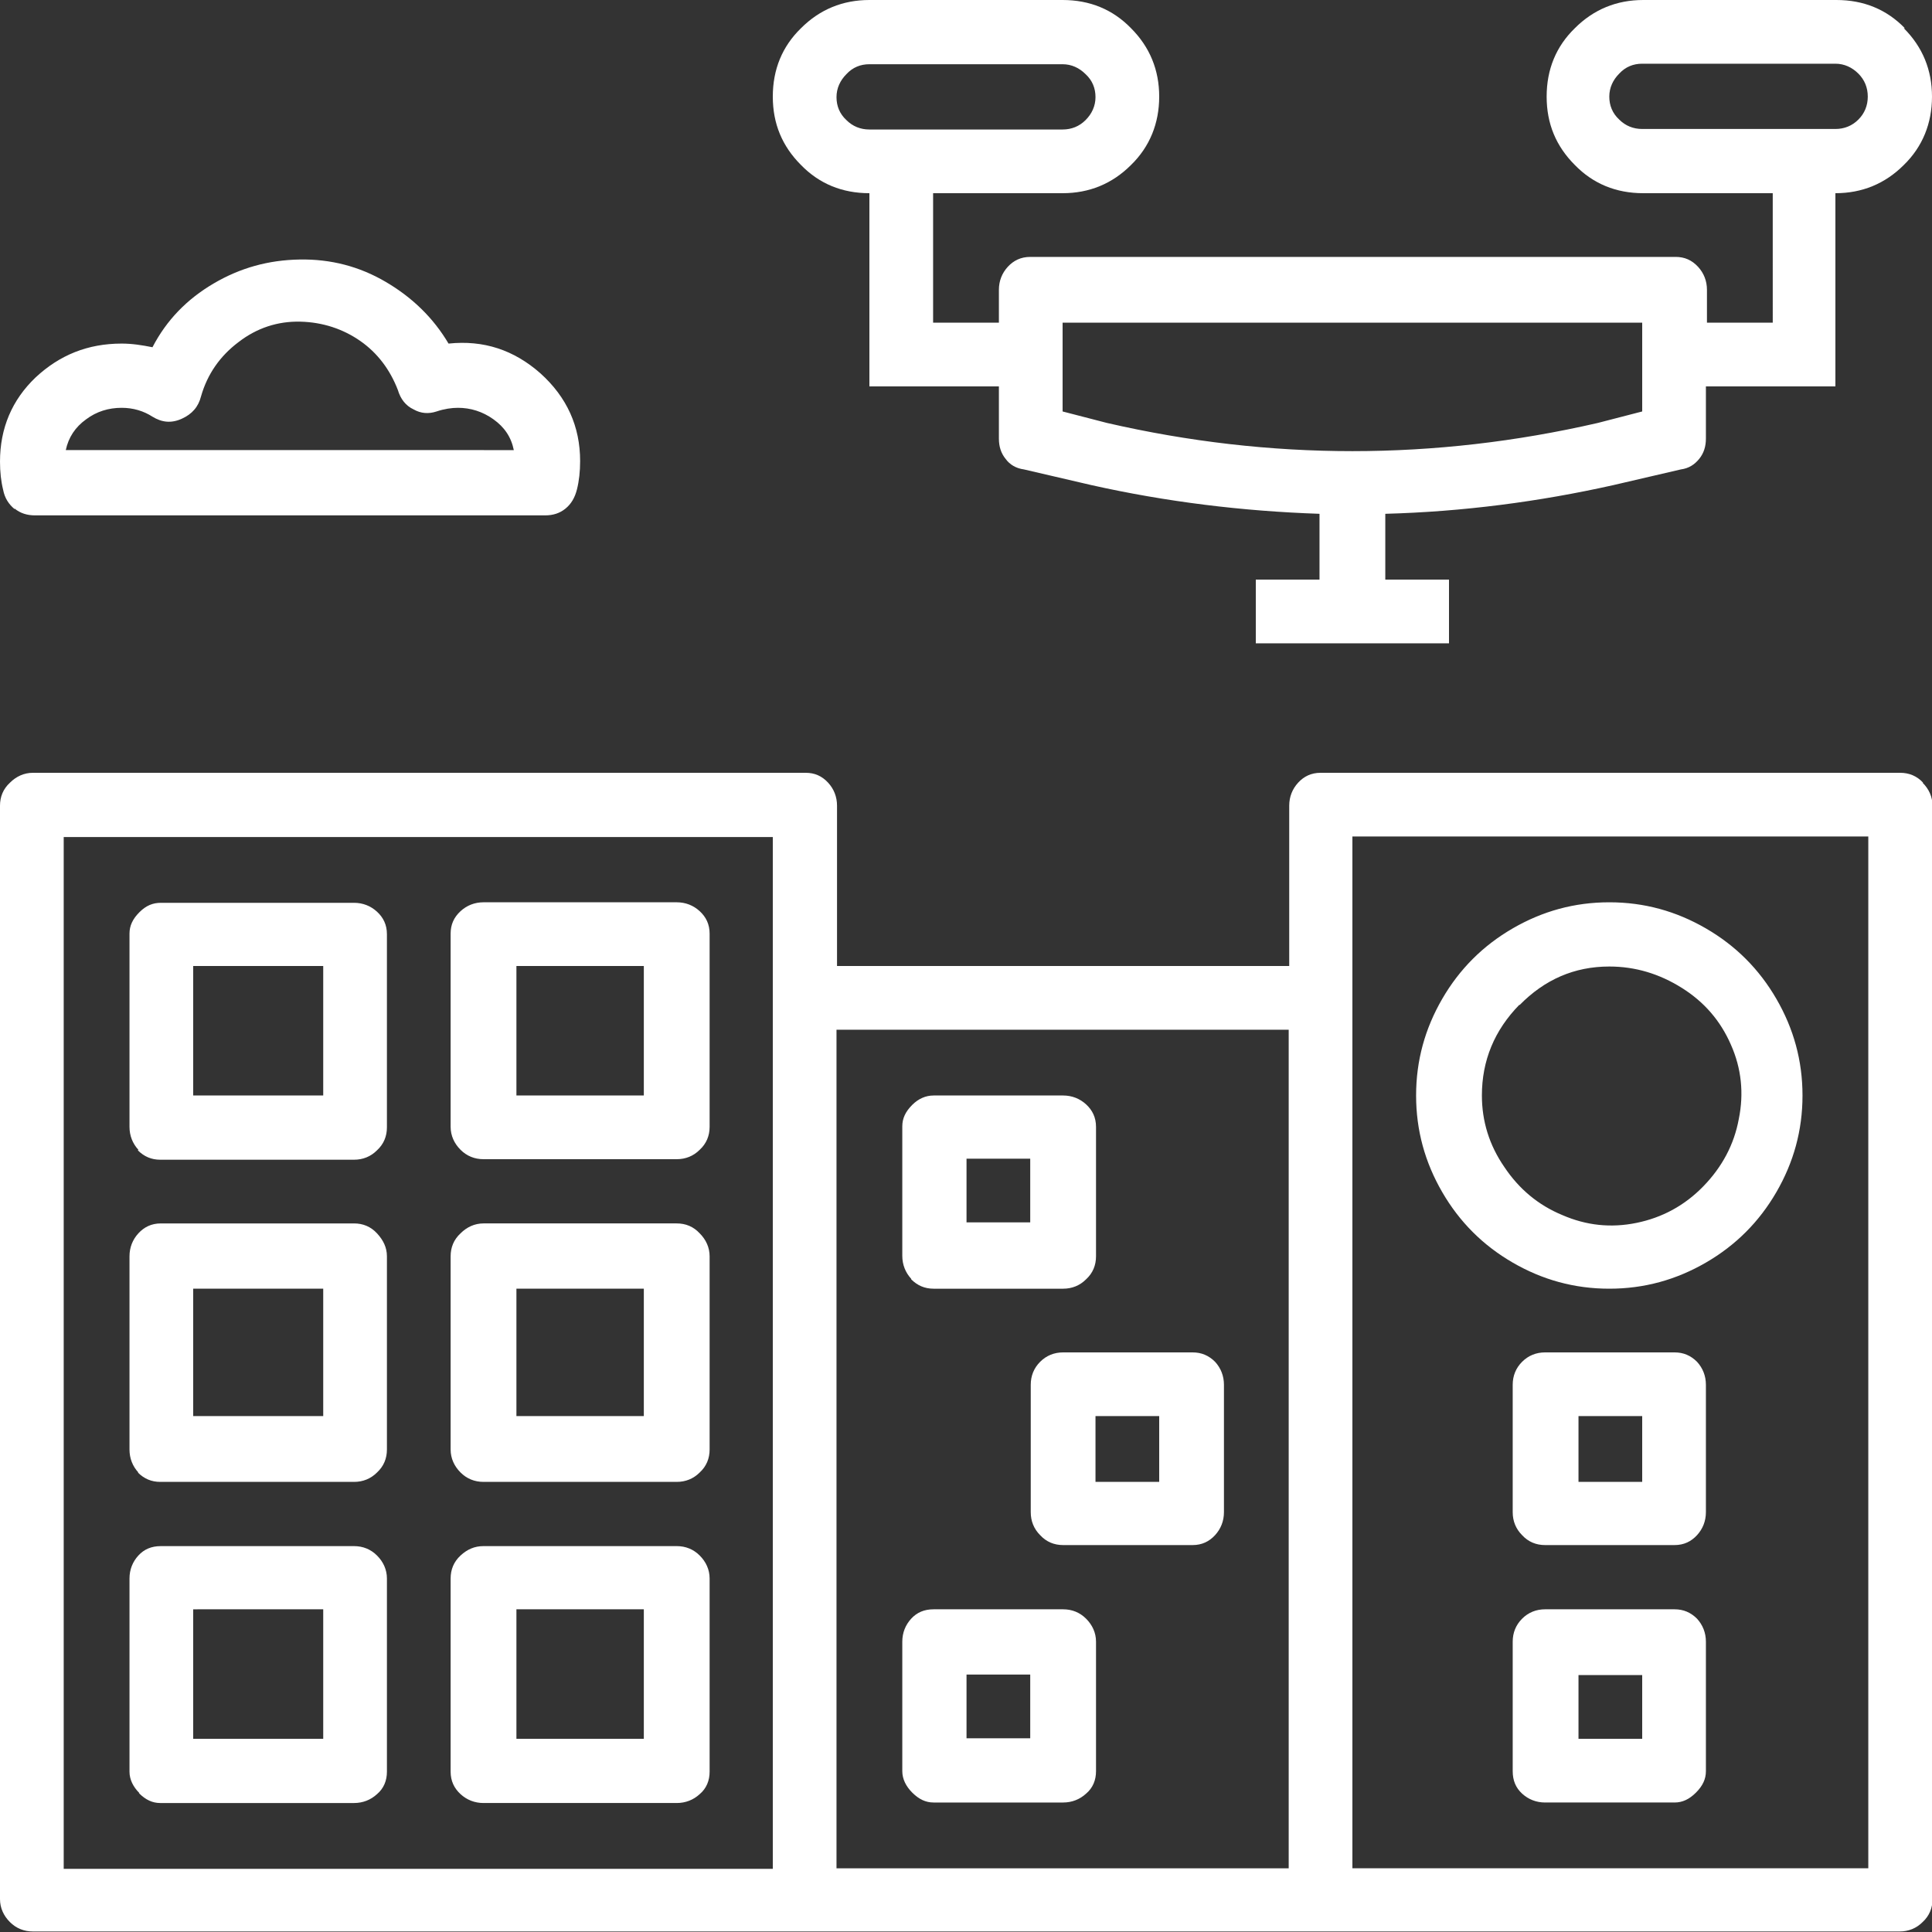
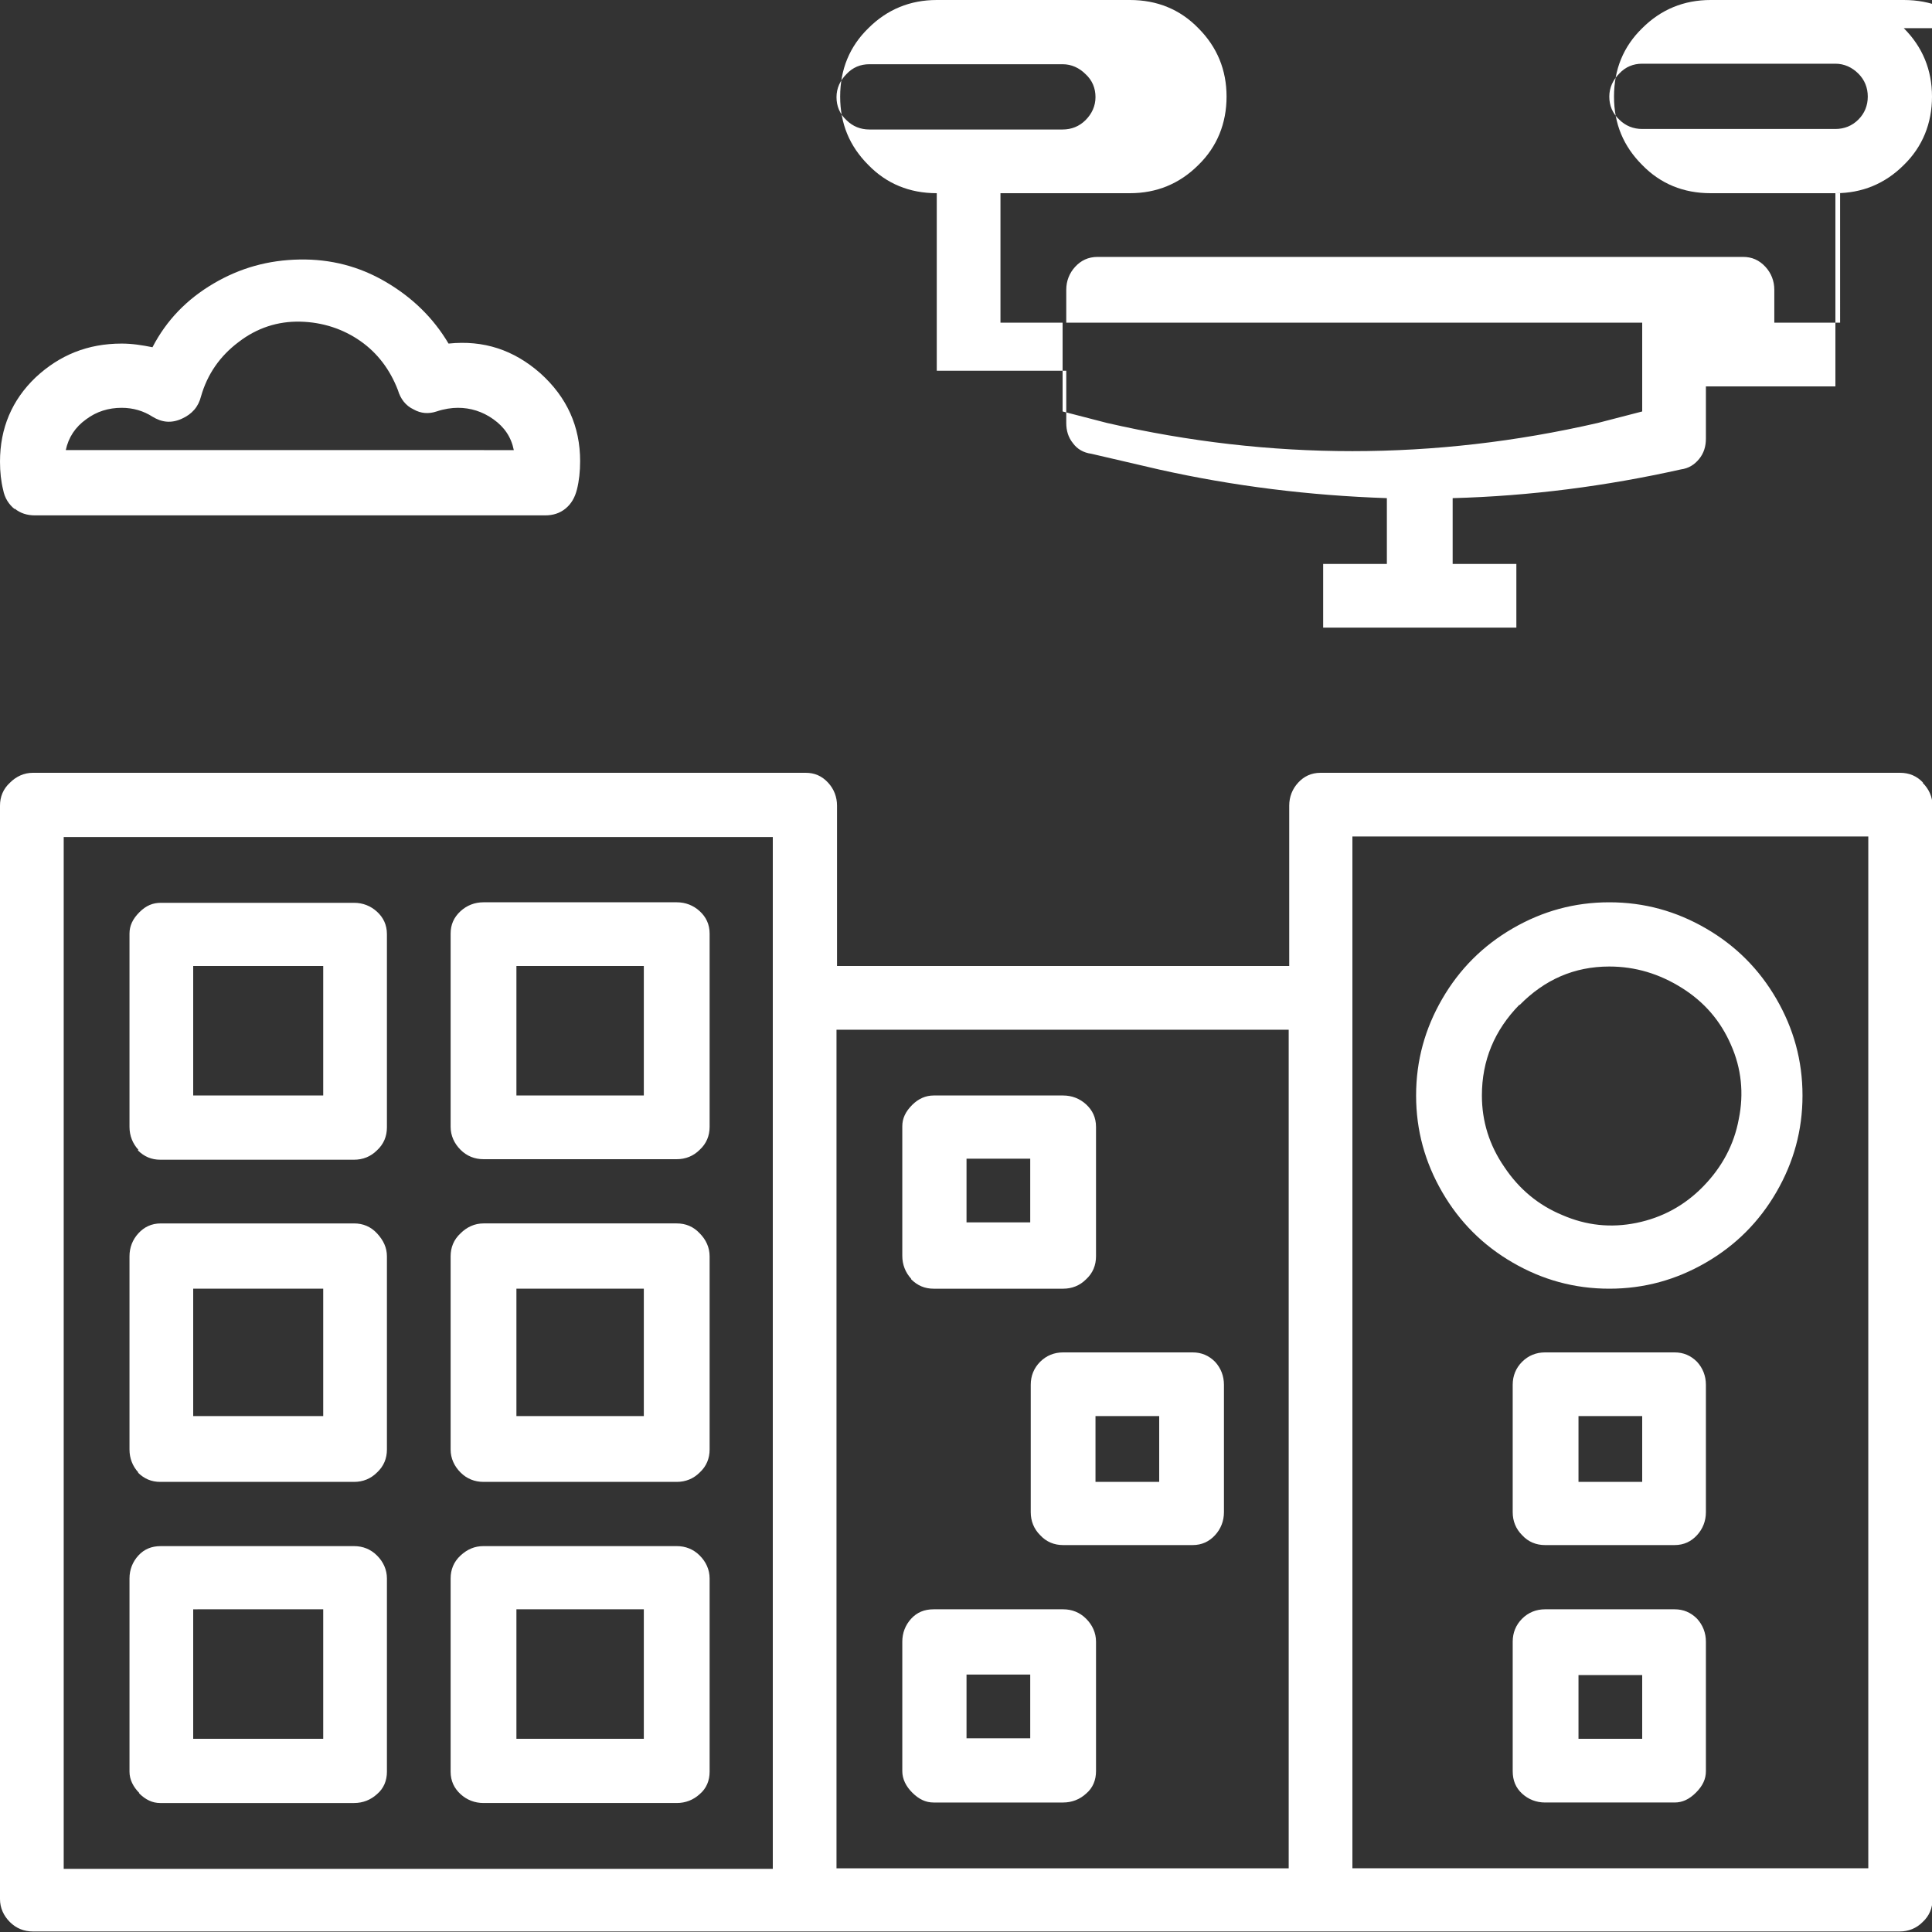
<svg xmlns="http://www.w3.org/2000/svg" id="_图层_2" data-name="图层 2" viewBox="0 0 37 37">
  <rect x="0" y="0" width="37" height="37" fill="#333333" stroke="none" />
  <defs>
    <style>
      .cls-1 {
        fill: #fff;
      }
    </style>
  </defs>
  <g id="_图层_1-2" data-name="图层 1">
-     <path class="cls-1" d="M.28,9.75c-.11-.09-.19-.21-.22-.37-.04-.16-.06-.34-.06-.54,0-.64,.23-1.18,.68-1.61,.46-.43,1-.65,1.65-.65,.2,0,.39,.03,.59,.07,.27-.52,.66-.92,1.17-1.22,.51-.3,1.05-.45,1.65-.46,.59-.01,1.14,.13,1.65,.43,.51,.3,.91,.69,1.2,1.18,.67-.07,1.25,.12,1.76,.57,.51,.46,.76,1.02,.76,1.68,0,.2-.02,.38-.06,.54s-.11,.28-.22,.37c-.11,.09-.24,.13-.39,.13H.67c-.15,0-.28-.04-.39-.13Zm36.54,5.24c.12,.12,.19,.27,.19,.44v20.94c0,.17-.06,.32-.19,.44-.12,.12-.27,.18-.44,.18H.63c-.17,0-.32-.06-.44-.18-.12-.12-.19-.27-.19-.44V15.43c0-.17,.06-.32,.19-.44,.12-.12,.27-.19,.44-.19H15.43c.17,0,.31,.06,.43,.19,.11,.12,.17,.27,.17,.44v3.07h8.66v-3.07c0-.17,.06-.32,.17-.44,.11-.12,.25-.19,.43-.19h11.1c.17,0,.32,.06,.44,.19Zm-22.02,1.04H1.22v19.76H14.8V16.02ZM1.65,8.03c-.21,.15-.34,.35-.39,.59H9.84c-.05-.25-.18-.44-.39-.59-.21-.15-.44-.22-.68-.22-.12,0-.26,.02-.41,.07-.15,.05-.3,.04-.44-.04-.15-.07-.25-.2-.3-.37-.15-.39-.39-.71-.72-.94-.33-.23-.72-.36-1.15-.37-.43-.01-.83,.12-1.18,.39-.36,.27-.6,.62-.72,1.04-.05,.2-.17,.34-.37,.43-.2,.09-.38,.07-.56-.04-.17-.11-.37-.17-.59-.17-.25,0-.48,.07-.68,.22Zm1,13.99c-.11-.12-.17-.27-.17-.44v-3.7c0-.15,.06-.28,.19-.41s.26-.18,.41-.18h3.7c.17,0,.32,.06,.44,.17,.12,.11,.19,.25,.19,.43v3.7c0,.17-.06,.32-.19,.44-.12,.12-.27,.18-.44,.18H3.07c-.17,0-.31-.06-.43-.18Zm0,6.18c-.11-.12-.17-.27-.17-.44v-3.7c0-.17,.06-.32,.17-.44s.25-.19,.43-.19h3.7c.17,0,.32,.06,.44,.19s.19,.27,.19,.44v3.7c0,.17-.06,.32-.19,.44-.12,.12-.27,.18-.44,.18H3.07c-.17,0-.31-.06-.43-.18Zm.02,6.14c-.12-.12-.19-.26-.19-.41v-3.7c0-.17,.06-.32,.17-.44,.11-.12,.25-.18,.43-.18h3.7c.17,0,.32,.06,.44,.18,.12,.12,.19,.27,.19,.44v3.7c0,.17-.06,.32-.19,.43-.12,.11-.27,.17-.44,.17H3.07c-.15,0-.28-.06-.41-.19Zm1.04-13.36h2.48v-2.48H3.7v2.48Zm0,6.14h2.48v-2.44H3.7v2.44Zm0,6.18h2.48v-2.48H3.7v2.48Zm5.11-11.28c-.12-.12-.19-.27-.19-.44v-3.7c0-.17,.06-.31,.19-.43,.12-.11,.27-.17,.44-.17h3.7c.17,0,.32,.06,.44,.17,.12,.11,.19,.25,.19,.43v3.7c0,.17-.06,.32-.19,.44-.12,.12-.27,.18-.44,.18h-3.7c-.17,0-.32-.06-.44-.18Zm0,6.18c-.12-.12-.19-.27-.19-.44v-3.7c0-.17,.06-.32,.19-.44,.12-.12,.27-.19,.44-.19h3.7c.17,0,.32,.06,.44,.19,.12,.12,.19,.27,.19,.44v3.7c0,.17-.06,.32-.19,.44-.12,.12-.27,.18-.44,.18h-3.7c-.17,0-.32-.06-.44-.18Zm0,6.16c-.12-.11-.19-.25-.19-.43v-3.7c0-.17,.06-.32,.19-.44s.27-.18,.44-.18h3.7c.17,0,.32,.06,.44,.18,.12,.12,.19,.27,.19,.44v3.7c0,.17-.06,.32-.19,.43-.12,.11-.27,.17-.44,.17h-3.7c-.17,0-.32-.06-.44-.17Zm1.07-13.38h2.44v-2.48h-2.44v2.48Zm0,6.14h2.44v-2.44h-2.44v2.44Zm0,6.18h2.44v-2.48h-2.44v2.48ZM36.46,.54c.36,.36,.54,.8,.54,1.31s-.18,.96-.54,1.31c-.36,.36-.8,.54-1.31,.54v3.7h-2.48v1c0,.15-.04,.28-.13,.39-.09,.11-.2,.18-.35,.2l-1.29,.3c-1.43,.32-2.89,.51-4.37,.55v1.26h1.22v1.22h-3.7v-1.22h1.22v-1.26c-1.48-.05-2.94-.23-4.37-.55l-1.29-.3c-.15-.02-.27-.09-.35-.2-.09-.11-.13-.24-.13-.39v-1h-2.48V3.7c-.52,0-.96-.18-1.31-.54-.36-.36-.54-.79-.54-1.31s.18-.96,.54-1.31c.36-.36,.8-.54,1.31-.54h3.7c.52,0,.96,.18,1.31,.54,.36,.36,.54,.8,.54,1.31s-.18,.96-.54,1.31c-.36,.36-.8,.54-1.31,.54h-2.48v2.48h1.26v-.63c0-.17,.06-.32,.17-.44,.11-.12,.25-.19,.43-.19h12.36c.17,0,.31,.06,.43,.19,.11,.12,.17,.27,.17,.44v.63h1.26V3.7h-2.48c-.52,0-.96-.18-1.31-.54-.36-.36-.54-.79-.54-1.31s.18-.96,.54-1.31c.36-.36,.8-.54,1.31-.54h3.7c.52,0,.96,.18,1.31,.54Zm-16.11,1.94c.17,0,.32-.06,.44-.18,.12-.12,.19-.27,.19-.44s-.06-.32-.19-.44c-.12-.12-.27-.19-.44-.19h-3.7c-.17,0-.32,.06-.44,.19-.12,.12-.19,.27-.19,.44s.06,.32,.19,.44c.12,.12,.27,.18,.44,.18h3.7Zm4.33,17.24h-8.66v16.06h8.66V19.72Zm-7.23,4.77c-.11-.12-.17-.27-.17-.44v-2.48c0-.15,.06-.28,.19-.41,.12-.12,.26-.18,.41-.18h2.48c.17,0,.32,.06,.44,.17,.12,.11,.19,.25,.19,.43v2.48c0,.17-.06,.32-.19,.44-.12,.12-.27,.18-.44,.18h-2.48c-.17,0-.31-.06-.43-.18Zm.02,9.84c-.12-.12-.19-.26-.19-.41v-2.48c0-.17,.06-.32,.17-.44,.11-.12,.25-.18,.43-.18h2.48c.17,0,.32,.06,.44,.18,.12,.12,.19,.27,.19,.44v2.48c0,.17-.06,.32-.19,.43-.12,.11-.27,.17-.44,.17h-2.48c-.15,0-.28-.06-.41-.19Zm1.04-10.92h1.22v-1.22h-1.22v1.22Zm0,9.88h1.22v-1.22h-1.22v1.22Zm1.41-7.21c.12-.12,.27-.18,.44-.18h2.48c.17,0,.31,.06,.43,.18,.11,.12,.17,.27,.17,.44v2.44c0,.17-.06,.32-.17,.44-.11,.12-.25,.19-.43,.19h-2.48c-.17,0-.32-.06-.44-.19-.12-.12-.18-.27-.18-.44v-2.44c0-.17,.06-.32,.18-.44ZM31.45,6.18h-11.1v1.7l.85,.22c3.13,.72,6.27,.72,9.4,0l.85-.22v-1.7Zm-10.47,22.2h1.22v-1.26h-1.22v1.26Zm14.8-12.36h-9.88v19.76h9.88V16.02Zm-6.81,8.16c-.57-.33-1.02-.78-1.35-1.35s-.5-1.18-.5-1.85,.17-1.28,.5-1.85c.33-.57,.78-1.02,1.35-1.35,.57-.33,1.18-.5,1.85-.5s1.28,.17,1.85,.5,1.02,.78,1.35,1.35c.33,.57,.5,1.18,.5,1.85s-.17,1.28-.5,1.85-.78,1.02-1.35,1.35-1.18,.5-1.85,.5-1.28-.17-1.85-.5Zm.13-4.94c-.48,.49-.72,1.07-.72,1.74,0,.49,.14,.95,.43,1.37,.28,.42,.65,.73,1.11,.92,.46,.2,.93,.25,1.42,.15,.49-.1,.92-.33,1.28-.7,.36-.37,.59-.8,.68-1.29,.1-.49,.05-.97-.15-1.42-.2-.46-.51-.82-.94-1.09-.43-.27-.89-.41-1.39-.41-.67,0-1.24,.25-1.72,.74Zm3.4,6.84c.11,.12,.17,.27,.17,.44v2.44c0,.17-.06,.32-.17,.44-.11,.12-.25,.19-.43,.19h-2.48c-.17,0-.32-.06-.44-.19-.12-.12-.18-.27-.18-.44v-2.44c0-.17,.06-.32,.18-.44,.12-.12,.27-.18,.44-.18h2.48c.17,0,.31,.06,.43,.18Zm0,4.92c.11,.12,.17,.27,.17,.44v2.48c0,.15-.06,.28-.19,.41s-.26,.19-.41,.19h-2.48c-.17,0-.32-.06-.44-.17-.12-.11-.18-.25-.18-.43v-2.48c0-.17,.06-.32,.18-.44,.12-.12,.27-.18,.44-.18h2.48c.17,0,.31,.06,.43,.18Zm-1.05-3.88h-1.22v1.26h1.22v-1.26Zm0,4.96h-1.22v1.22h1.22v-1.22ZM35.59,2.29c.12-.12,.18-.27,.18-.44s-.06-.32-.18-.44c-.12-.12-.27-.19-.44-.19h-3.7c-.17,0-.32,.06-.44,.19-.12,.12-.19,.27-.19,.44s.06,.32,.19,.44c.12,.12,.27,.18,.44,.18h3.7c.17,0,.32-.06,.44-.18Z" />
+     <path class="cls-1" d="M.28,9.75c-.11-.09-.19-.21-.22-.37-.04-.16-.06-.34-.06-.54,0-.64,.23-1.18,.68-1.61,.46-.43,1-.65,1.65-.65,.2,0,.39,.03,.59,.07,.27-.52,.66-.92,1.17-1.22,.51-.3,1.05-.45,1.65-.46,.59-.01,1.14,.13,1.65,.43,.51,.3,.91,.69,1.2,1.18,.67-.07,1.25,.12,1.76,.57,.51,.46,.76,1.02,.76,1.68,0,.2-.02,.38-.06,.54s-.11,.28-.22,.37c-.11,.09-.24,.13-.39,.13H.67c-.15,0-.28-.04-.39-.13Zm36.54,5.24c.12,.12,.19,.27,.19,.44v20.94c0,.17-.06,.32-.19,.44-.12,.12-.27,.18-.44,.18H.63c-.17,0-.32-.06-.44-.18-.12-.12-.19-.27-.19-.44V15.43c0-.17,.06-.32,.19-.44,.12-.12,.27-.19,.44-.19H15.43c.17,0,.31,.06,.43,.19,.11,.12,.17,.27,.17,.44v3.07h8.66v-3.07c0-.17,.06-.32,.17-.44,.11-.12,.25-.19,.43-.19h11.1c.17,0,.32,.06,.44,.19Zm-22.02,1.04H1.22v19.76H14.8V16.02ZM1.65,8.03c-.21,.15-.34,.35-.39,.59H9.84c-.05-.25-.18-.44-.39-.59-.21-.15-.44-.22-.68-.22-.12,0-.26,.02-.41,.07-.15,.05-.3,.04-.44-.04-.15-.07-.25-.2-.3-.37-.15-.39-.39-.71-.72-.94-.33-.23-.72-.36-1.15-.37-.43-.01-.83,.12-1.18,.39-.36,.27-.6,.62-.72,1.04-.05,.2-.17,.34-.37,.43-.2,.09-.38,.07-.56-.04-.17-.11-.37-.17-.59-.17-.25,0-.48,.07-.68,.22Zm1,13.99c-.11-.12-.17-.27-.17-.44v-3.7c0-.15,.06-.28,.19-.41s.26-.18,.41-.18h3.7c.17,0,.32,.06,.44,.17,.12,.11,.19,.25,.19,.43v3.7c0,.17-.06,.32-.19,.44-.12,.12-.27,.18-.44,.18H3.07c-.17,0-.31-.06-.43-.18Zm0,6.18c-.11-.12-.17-.27-.17-.44v-3.7c0-.17,.06-.32,.17-.44s.25-.19,.43-.19h3.7c.17,0,.32,.06,.44,.19s.19,.27,.19,.44v3.7c0,.17-.06,.32-.19,.44-.12,.12-.27,.18-.44,.18H3.07c-.17,0-.31-.06-.43-.18Zm.02,6.14c-.12-.12-.19-.26-.19-.41v-3.7c0-.17,.06-.32,.17-.44,.11-.12,.25-.18,.43-.18h3.7c.17,0,.32,.06,.44,.18,.12,.12,.19,.27,.19,.44v3.7c0,.17-.06,.32-.19,.43-.12,.11-.27,.17-.44,.17H3.07c-.15,0-.28-.06-.41-.19Zm1.04-13.36h2.48v-2.48H3.7v2.48Zm0,6.14h2.48v-2.44H3.7v2.44Zm0,6.18h2.48v-2.48H3.7v2.48Zm5.11-11.28c-.12-.12-.19-.27-.19-.44v-3.7c0-.17,.06-.31,.19-.43,.12-.11,.27-.17,.44-.17h3.7c.17,0,.32,.06,.44,.17,.12,.11,.19,.25,.19,.43v3.7c0,.17-.06,.32-.19,.44-.12,.12-.27,.18-.44,.18h-3.7c-.17,0-.32-.06-.44-.18Zm0,6.18c-.12-.12-.19-.27-.19-.44v-3.7c0-.17,.06-.32,.19-.44,.12-.12,.27-.19,.44-.19h3.7c.17,0,.32,.06,.44,.19,.12,.12,.19,.27,.19,.44v3.7c0,.17-.06,.32-.19,.44-.12,.12-.27,.18-.44,.18h-3.7c-.17,0-.32-.06-.44-.18Zm0,6.16c-.12-.11-.19-.25-.19-.43v-3.7c0-.17,.06-.32,.19-.44s.27-.18,.44-.18h3.7c.17,0,.32,.06,.44,.18,.12,.12,.19,.27,.19,.44v3.7c0,.17-.06,.32-.19,.43-.12,.11-.27,.17-.44,.17h-3.7c-.17,0-.32-.06-.44-.17Zm1.07-13.38h2.44v-2.48h-2.44v2.48Zm0,6.14h2.44v-2.44h-2.44v2.44Zm0,6.18h2.44v-2.48h-2.44v2.48ZM36.46,.54c.36,.36,.54,.8,.54,1.31s-.18,.96-.54,1.31c-.36,.36-.8,.54-1.31,.54v3.7h-2.48v1c0,.15-.04,.28-.13,.39-.09,.11-.2,.18-.35,.2c-1.43,.32-2.89,.51-4.37,.55v1.26h1.22v1.22h-3.7v-1.22h1.22v-1.26c-1.48-.05-2.94-.23-4.37-.55l-1.29-.3c-.15-.02-.27-.09-.35-.2-.09-.11-.13-.24-.13-.39v-1h-2.48V3.7c-.52,0-.96-.18-1.31-.54-.36-.36-.54-.79-.54-1.31s.18-.96,.54-1.31c.36-.36,.8-.54,1.31-.54h3.7c.52,0,.96,.18,1.31,.54,.36,.36,.54,.8,.54,1.31s-.18,.96-.54,1.31c-.36,.36-.8,.54-1.31,.54h-2.48v2.48h1.26v-.63c0-.17,.06-.32,.17-.44,.11-.12,.25-.19,.43-.19h12.36c.17,0,.31,.06,.43,.19,.11,.12,.17,.27,.17,.44v.63h1.26V3.7h-2.48c-.52,0-.96-.18-1.31-.54-.36-.36-.54-.79-.54-1.31s.18-.96,.54-1.31c.36-.36,.8-.54,1.31-.54h3.7c.52,0,.96,.18,1.31,.54Zm-16.11,1.94c.17,0,.32-.06,.44-.18,.12-.12,.19-.27,.19-.44s-.06-.32-.19-.44c-.12-.12-.27-.19-.44-.19h-3.7c-.17,0-.32,.06-.44,.19-.12,.12-.19,.27-.19,.44s.06,.32,.19,.44c.12,.12,.27,.18,.44,.18h3.7Zm4.33,17.24h-8.66v16.06h8.66V19.72Zm-7.23,4.77c-.11-.12-.17-.27-.17-.44v-2.48c0-.15,.06-.28,.19-.41,.12-.12,.26-.18,.41-.18h2.48c.17,0,.32,.06,.44,.17,.12,.11,.19,.25,.19,.43v2.48c0,.17-.06,.32-.19,.44-.12,.12-.27,.18-.44,.18h-2.48c-.17,0-.31-.06-.43-.18Zm.02,9.84c-.12-.12-.19-.26-.19-.41v-2.48c0-.17,.06-.32,.17-.44,.11-.12,.25-.18,.43-.18h2.48c.17,0,.32,.06,.44,.18,.12,.12,.19,.27,.19,.44v2.48c0,.17-.06,.32-.19,.43-.12,.11-.27,.17-.44,.17h-2.48c-.15,0-.28-.06-.41-.19Zm1.04-10.92h1.22v-1.22h-1.22v1.22Zm0,9.88h1.22v-1.22h-1.22v1.22Zm1.41-7.21c.12-.12,.27-.18,.44-.18h2.48c.17,0,.31,.06,.43,.18,.11,.12,.17,.27,.17,.44v2.44c0,.17-.06,.32-.17,.44-.11,.12-.25,.19-.43,.19h-2.48c-.17,0-.32-.06-.44-.19-.12-.12-.18-.27-.18-.44v-2.44c0-.17,.06-.32,.18-.44ZM31.45,6.18h-11.1v1.7l.85,.22c3.13,.72,6.27,.72,9.4,0l.85-.22v-1.7Zm-10.47,22.2h1.22v-1.26h-1.22v1.26Zm14.8-12.36h-9.88v19.76h9.88V16.02Zm-6.81,8.16c-.57-.33-1.02-.78-1.35-1.35s-.5-1.18-.5-1.85,.17-1.28,.5-1.85c.33-.57,.78-1.02,1.35-1.35,.57-.33,1.18-.5,1.85-.5s1.28,.17,1.85,.5,1.02,.78,1.35,1.35c.33,.57,.5,1.18,.5,1.85s-.17,1.28-.5,1.85-.78,1.02-1.35,1.35-1.18,.5-1.85,.5-1.28-.17-1.85-.5Zm.13-4.94c-.48,.49-.72,1.07-.72,1.74,0,.49,.14,.95,.43,1.37,.28,.42,.65,.73,1.11,.92,.46,.2,.93,.25,1.42,.15,.49-.1,.92-.33,1.28-.7,.36-.37,.59-.8,.68-1.29,.1-.49,.05-.97-.15-1.42-.2-.46-.51-.82-.94-1.09-.43-.27-.89-.41-1.39-.41-.67,0-1.24,.25-1.72,.74Zm3.4,6.84c.11,.12,.17,.27,.17,.44v2.44c0,.17-.06,.32-.17,.44-.11,.12-.25,.19-.43,.19h-2.48c-.17,0-.32-.06-.44-.19-.12-.12-.18-.27-.18-.44v-2.44c0-.17,.06-.32,.18-.44,.12-.12,.27-.18,.44-.18h2.48c.17,0,.31,.06,.43,.18Zm0,4.92c.11,.12,.17,.27,.17,.44v2.48c0,.15-.06,.28-.19,.41s-.26,.19-.41,.19h-2.48c-.17,0-.32-.06-.44-.17-.12-.11-.18-.25-.18-.43v-2.48c0-.17,.06-.32,.18-.44,.12-.12,.27-.18,.44-.18h2.48c.17,0,.31,.06,.43,.18Zm-1.05-3.88h-1.22v1.26h1.22v-1.26Zm0,4.96h-1.22v1.22h1.22v-1.22ZM35.59,2.29c.12-.12,.18-.27,.18-.44s-.06-.32-.18-.44c-.12-.12-.27-.19-.44-.19h-3.7c-.17,0-.32,.06-.44,.19-.12,.12-.19,.27-.19,.44s.06,.32,.19,.44c.12,.12,.27,.18,.44,.18h3.7c.17,0,.32-.06,.44-.18Z" />
  </g>
</svg>